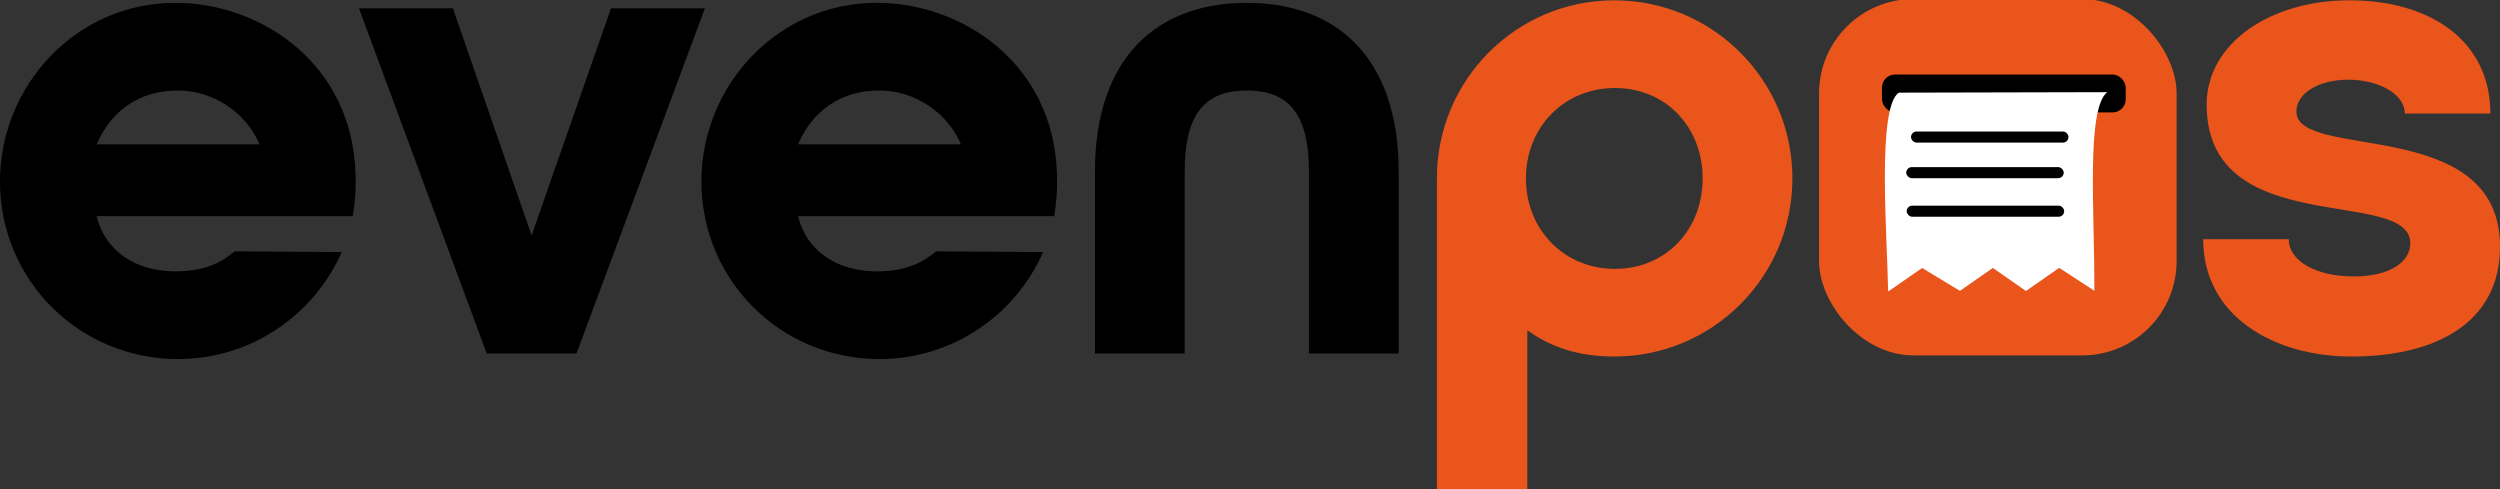
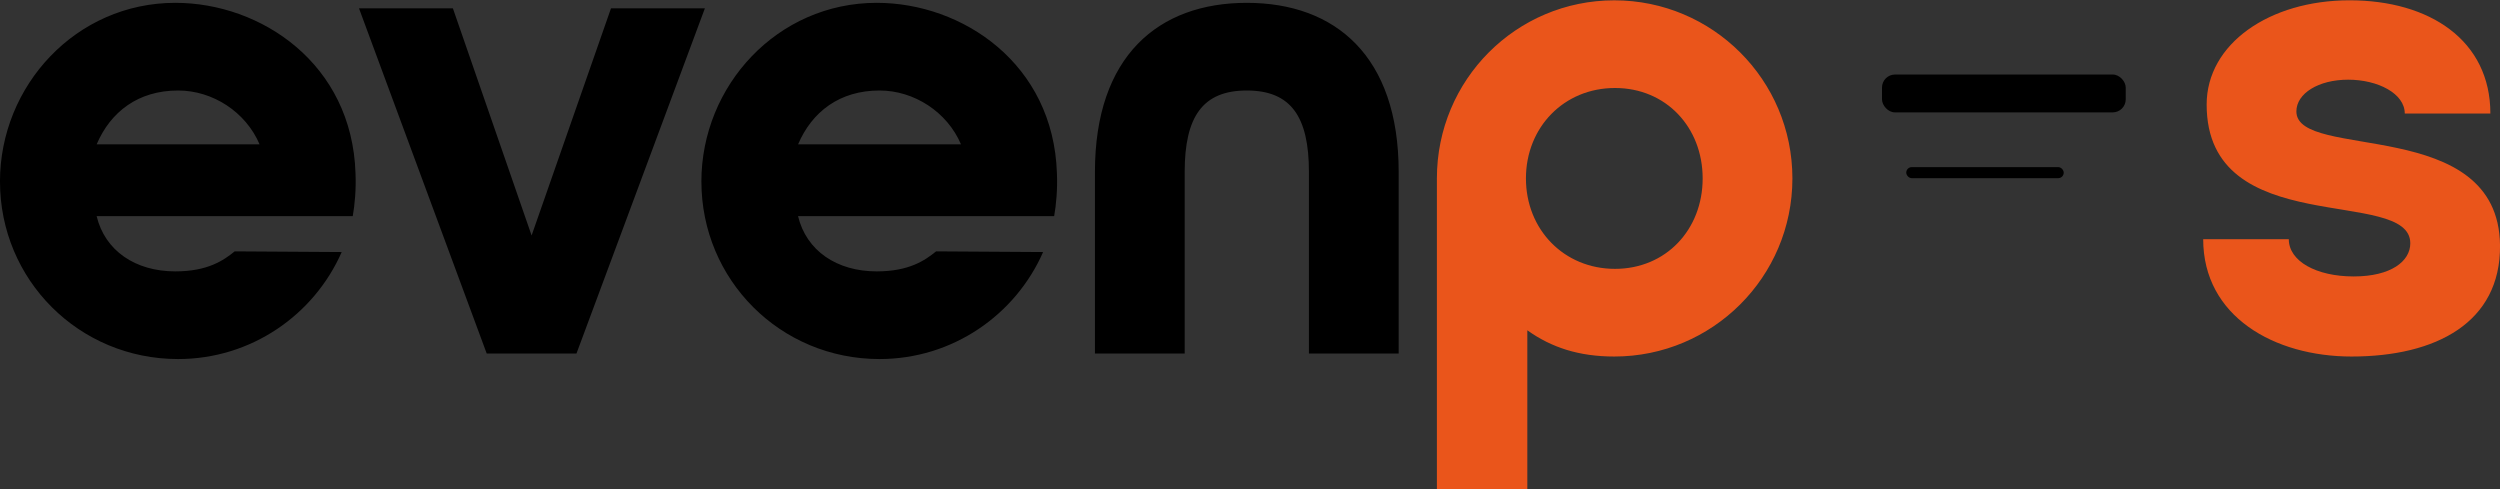
<svg xmlns="http://www.w3.org/2000/svg" width="106.767mm" height="20.887mm" viewBox="0 0 106.767 20.887" id="svg1" xml:space="preserve">
  <rect x="0" y="0" width="106.767" height="20.887" fill="#333333" stroke="none" />
  <defs id="defs1" />
  <g id="layer1" transform="translate(-29.677,-156.047)">
    <path style="-inkscape-font-specification:'FONTSPRING DEMO - Nordique Pro Bold';stroke-width:50.866;stroke-linecap:round" d="m 29.677,163.804 c 0,4.187 3.361,7.577 7.606,7.577 3.125,0 5.808,-1.887 6.987,-4.57 l -4.57,-0.029 c -0.472,0.383 -1.15,0.855 -2.535,0.855 -1.71,0 -3.007,-0.884 -3.361,-2.359 h 10.938 c 0.088,-0.501 0.147,-1.15 0.118,-1.828 -0.147,-4.688 -4.039,-7.282 -7.695,-7.282 -4.245,0 -7.489,3.538 -7.489,7.636 z m 4.128,-1.592 c 0.59,-1.386 1.769,-2.3 3.479,-2.3 1.474,0 2.889,0.914 3.479,2.3 z m 16.658,8.933 h 3.833 l 5.484,-14.741 h -4.01 l -3.39,9.7 -3.361,-9.7 h -4.01 z m 9.169,-7.341 c 0,4.187 3.361,7.577 7.606,7.577 3.125,0 5.808,-1.887 6.987,-4.57 l -4.57,-0.029 c -0.472,0.383 -1.15,0.855 -2.535,0.855 -1.71,0 -3.007,-0.884 -3.361,-2.359 h 10.938 c 0.088,-0.501 0.147,-1.15 0.118,-1.828 -0.147,-4.688 -4.039,-7.282 -7.695,-7.282 -4.245,0 -7.489,3.538 -7.489,7.636 z m 4.128,-1.592 c 0.59,-1.386 1.769,-2.3 3.479,-2.3 1.474,0 2.889,0.914 3.479,2.3 z m 25.65,8.933 h -3.833 v -7.754 c 0,-2.359 -0.767,-3.479 -2.653,-3.479 -1.887,0 -2.653,1.12 -2.653,3.479 v 7.754 h -3.833 v -7.754 c 0,-4.953 2.712,-7.223 6.486,-7.223 3.774,0 6.486,2.27 6.486,7.223 z" id="text7-2-9" aria-label="even" />
    <path style="-inkscape-font-specification:'FONTSPRING DEMO - Nordique Pro Bold';fill:#ea551b;stroke-width:50.866;stroke-linecap:round" d="m 91.042,163.667 v 13.267 h 3.862 v -6.781 c 1.032,0.737 2.211,1.12 3.715,1.12 4.187,0 7.606,-3.39 7.606,-7.606 0,-4.216 -3.42,-7.606 -7.606,-7.606 -4.187,0 -7.577,3.39 -7.577,7.606 z m 7.606,3.862 c -2.182,0 -3.803,-1.681 -3.803,-3.862 0,-2.182 1.622,-3.862 3.803,-3.862 2.182,0 3.744,1.681 3.744,3.862 0,2.182 -1.563,3.862 -3.744,3.862 z m 31.458,3.744 c 3.597,0 6.368,-1.445 6.339,-4.747 -0.059,-5.572 -8.697,-3.597 -8.697,-5.72 0,-0.767 0.943,-1.356 2.211,-1.356 1.268,0 2.418,0.59 2.418,1.445 h 3.656 c 0,-3.125 -2.594,-4.835 -6.014,-4.835 -3.42,0 -6.103,1.857 -6.103,4.452 0,5.838 8.697,3.479 8.697,5.926 0,0.767 -0.826,1.415 -2.418,1.415 -1.592,0 -2.771,-0.649 -2.771,-1.592 h -3.656 c 0,3.302 3.037,5.012 6.339,5.012 z" id="text7-2-3" aria-label="p  s" />
    <g id="g5" transform="matrix(0.731,0,0,0.731,8.673,23.231)" style="stroke-width:1.368">
-       <rect style="fill:#ea551b;fill-opacity:1;stroke-width:0.101;stroke-linecap:round" id="rect2-4" width="20.889" height="20.818" x="135.007" y="181.636" ry="5.512" />
      <rect style="fill:#000000;stroke-width:0.101;stroke-linecap:round" id="rect1-3" width="14.239" height="2.212" x="138.684" y="186.045" ry="0.762" />
-       <path id="rect10-5-80" style="fill:#ffffff;fill-opacity:1;stroke:none;stroke-width:0.101;stroke-linecap:round;stroke-dasharray:none;stroke-opacity:1" d="m 147.097,198.69 1.94,-1.35 2.054,1.338 c 0.025,-4.468 -0.494,-10.572 0.746,-11.603 l -12.172,0.029 c -1.271,0.867 -0.69,8.179 -0.62,11.619 l 1.983,-1.377 2.208,1.338 1.924,-1.339 1.932,1.344 z" />
-       <rect style="fill:#000000;fill-opacity:1;stroke-width:0.101;stroke-linecap:round" id="rect3-88" width="9.2" height="0.647" x="140.38" y="189.374" ry="0.323" />
      <rect style="fill:#000000;fill-opacity:1;stroke-width:0.101;stroke-linecap:round" id="rect3-8-0" width="9.2" height="0.647" x="140.101" y="191.454" ry="0.323" />
-       <rect style="fill:#000000;fill-opacity:1;stroke-width:0.101;stroke-linecap:round" id="rect3-7-68" width="9.2" height="0.647" x="140.127" y="193.706" ry="0.323" />
    </g>
  </g>
</svg>